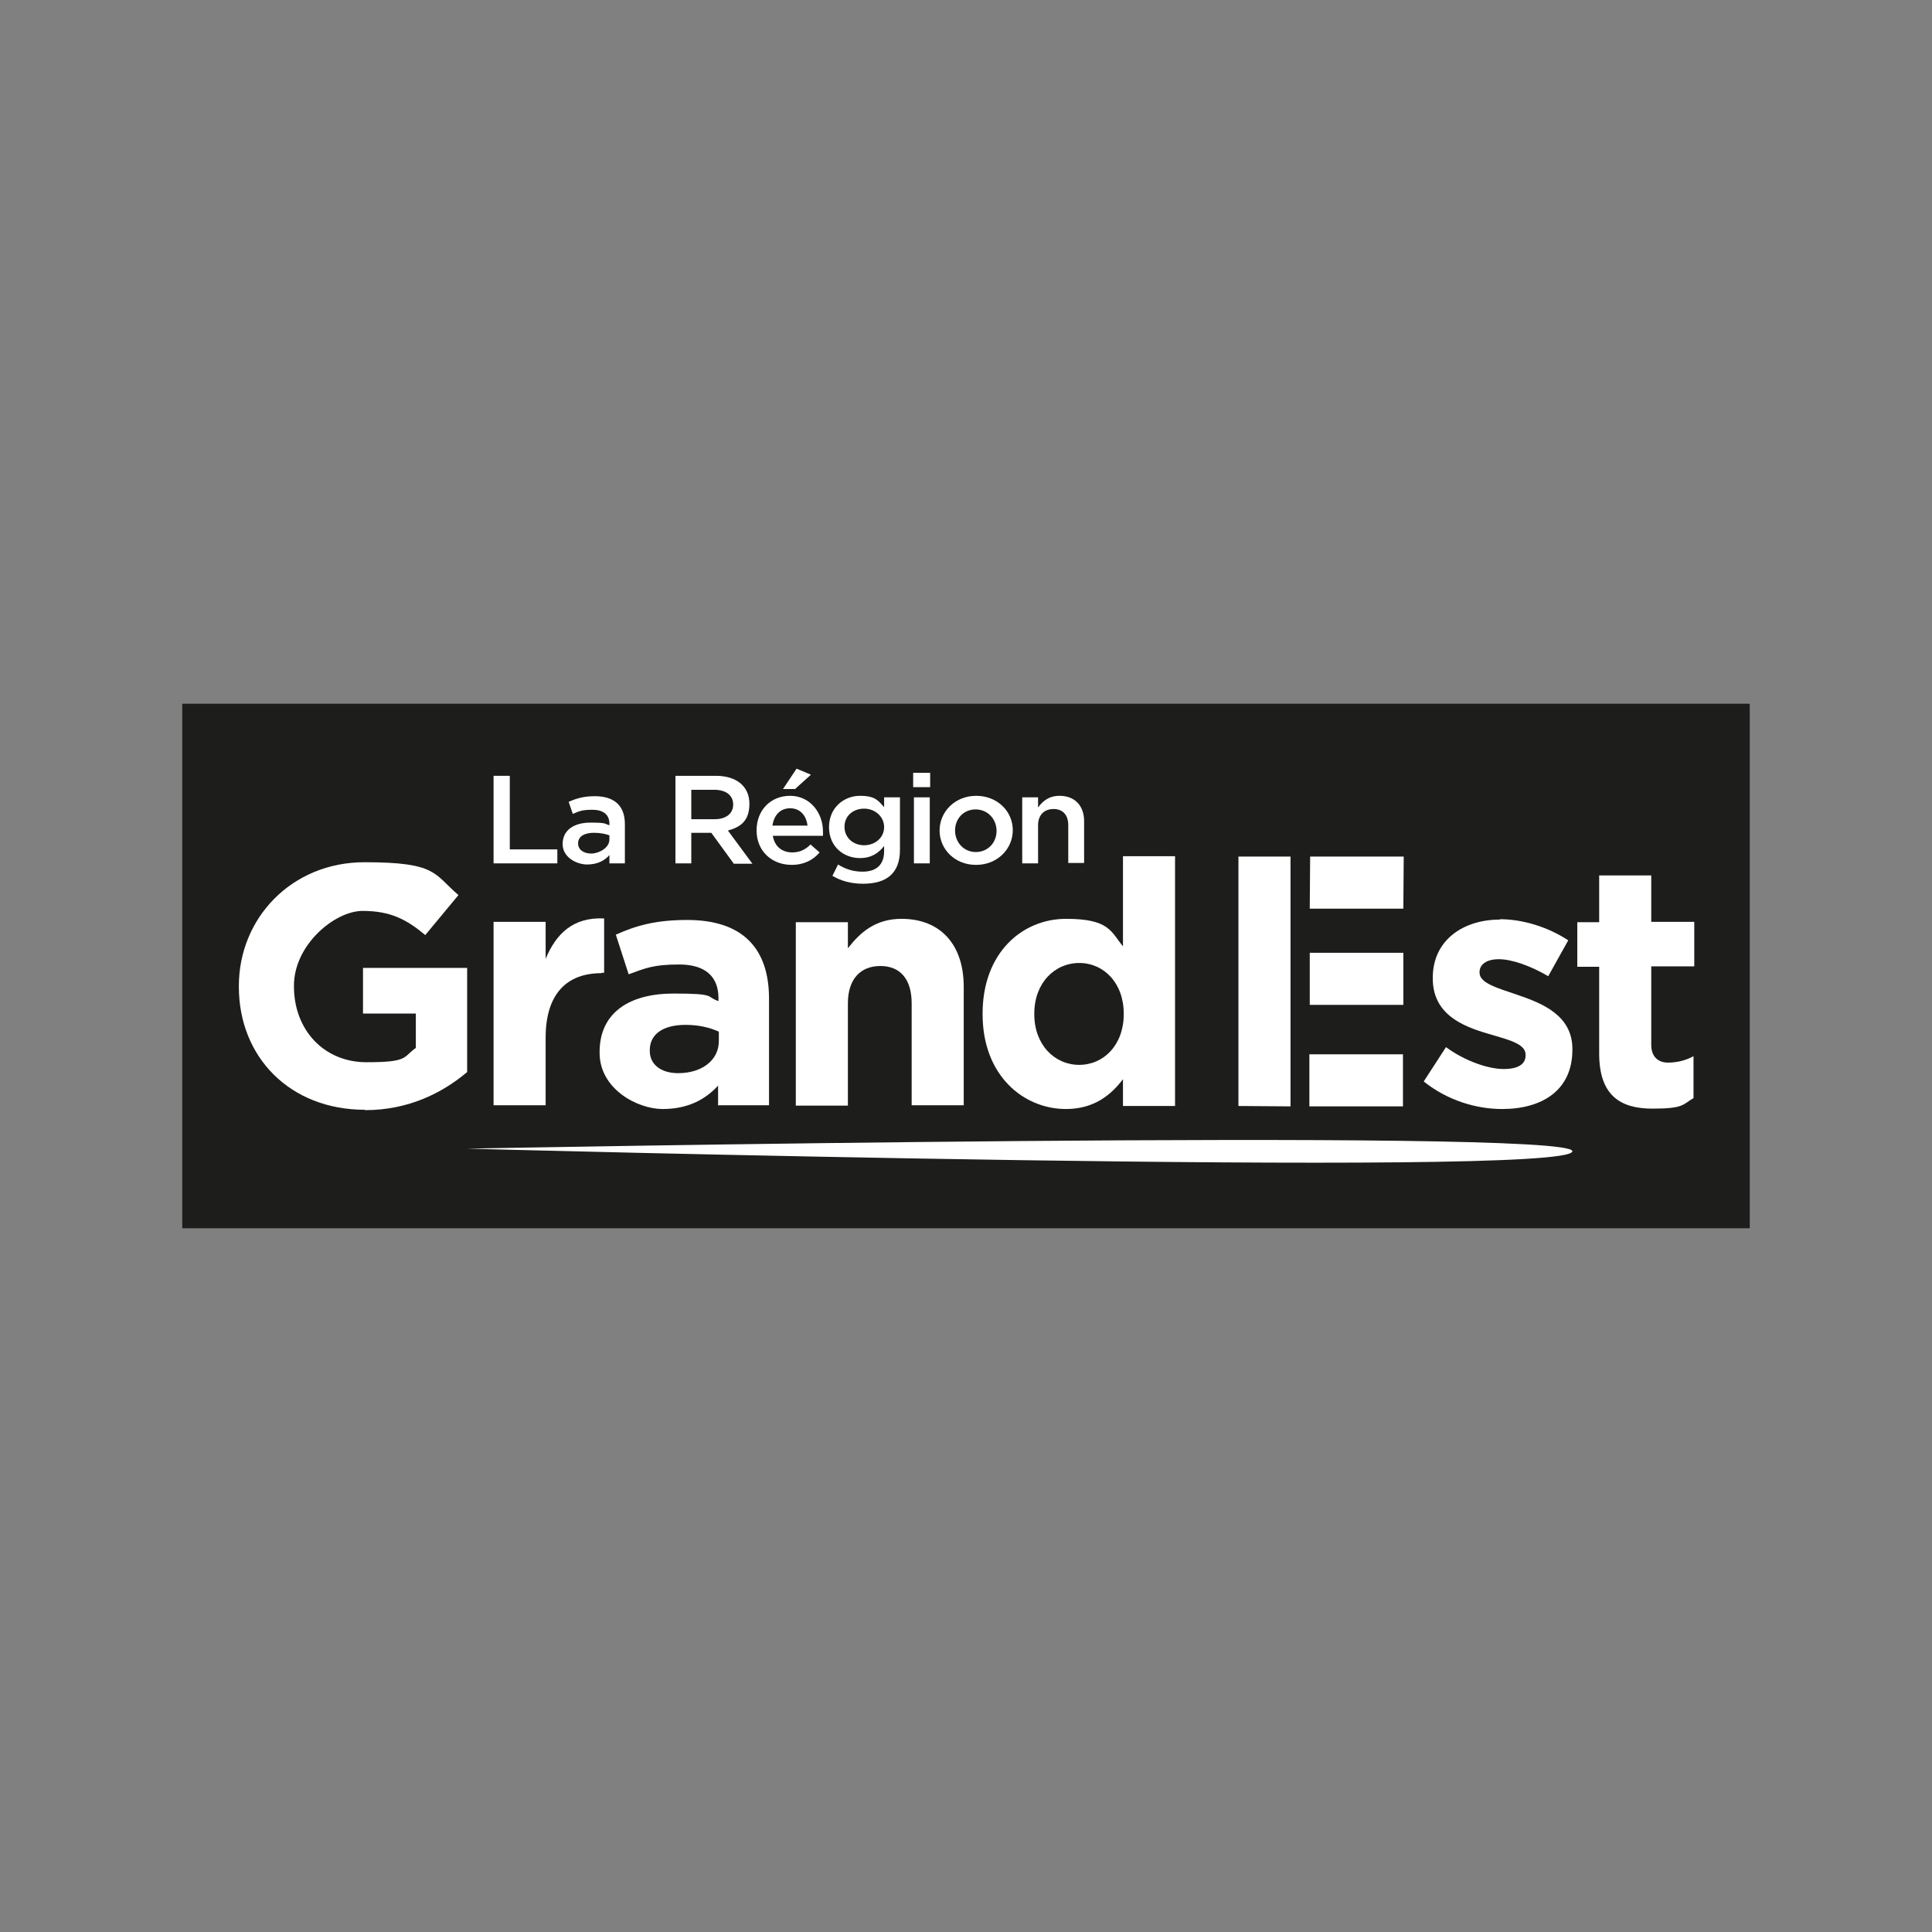
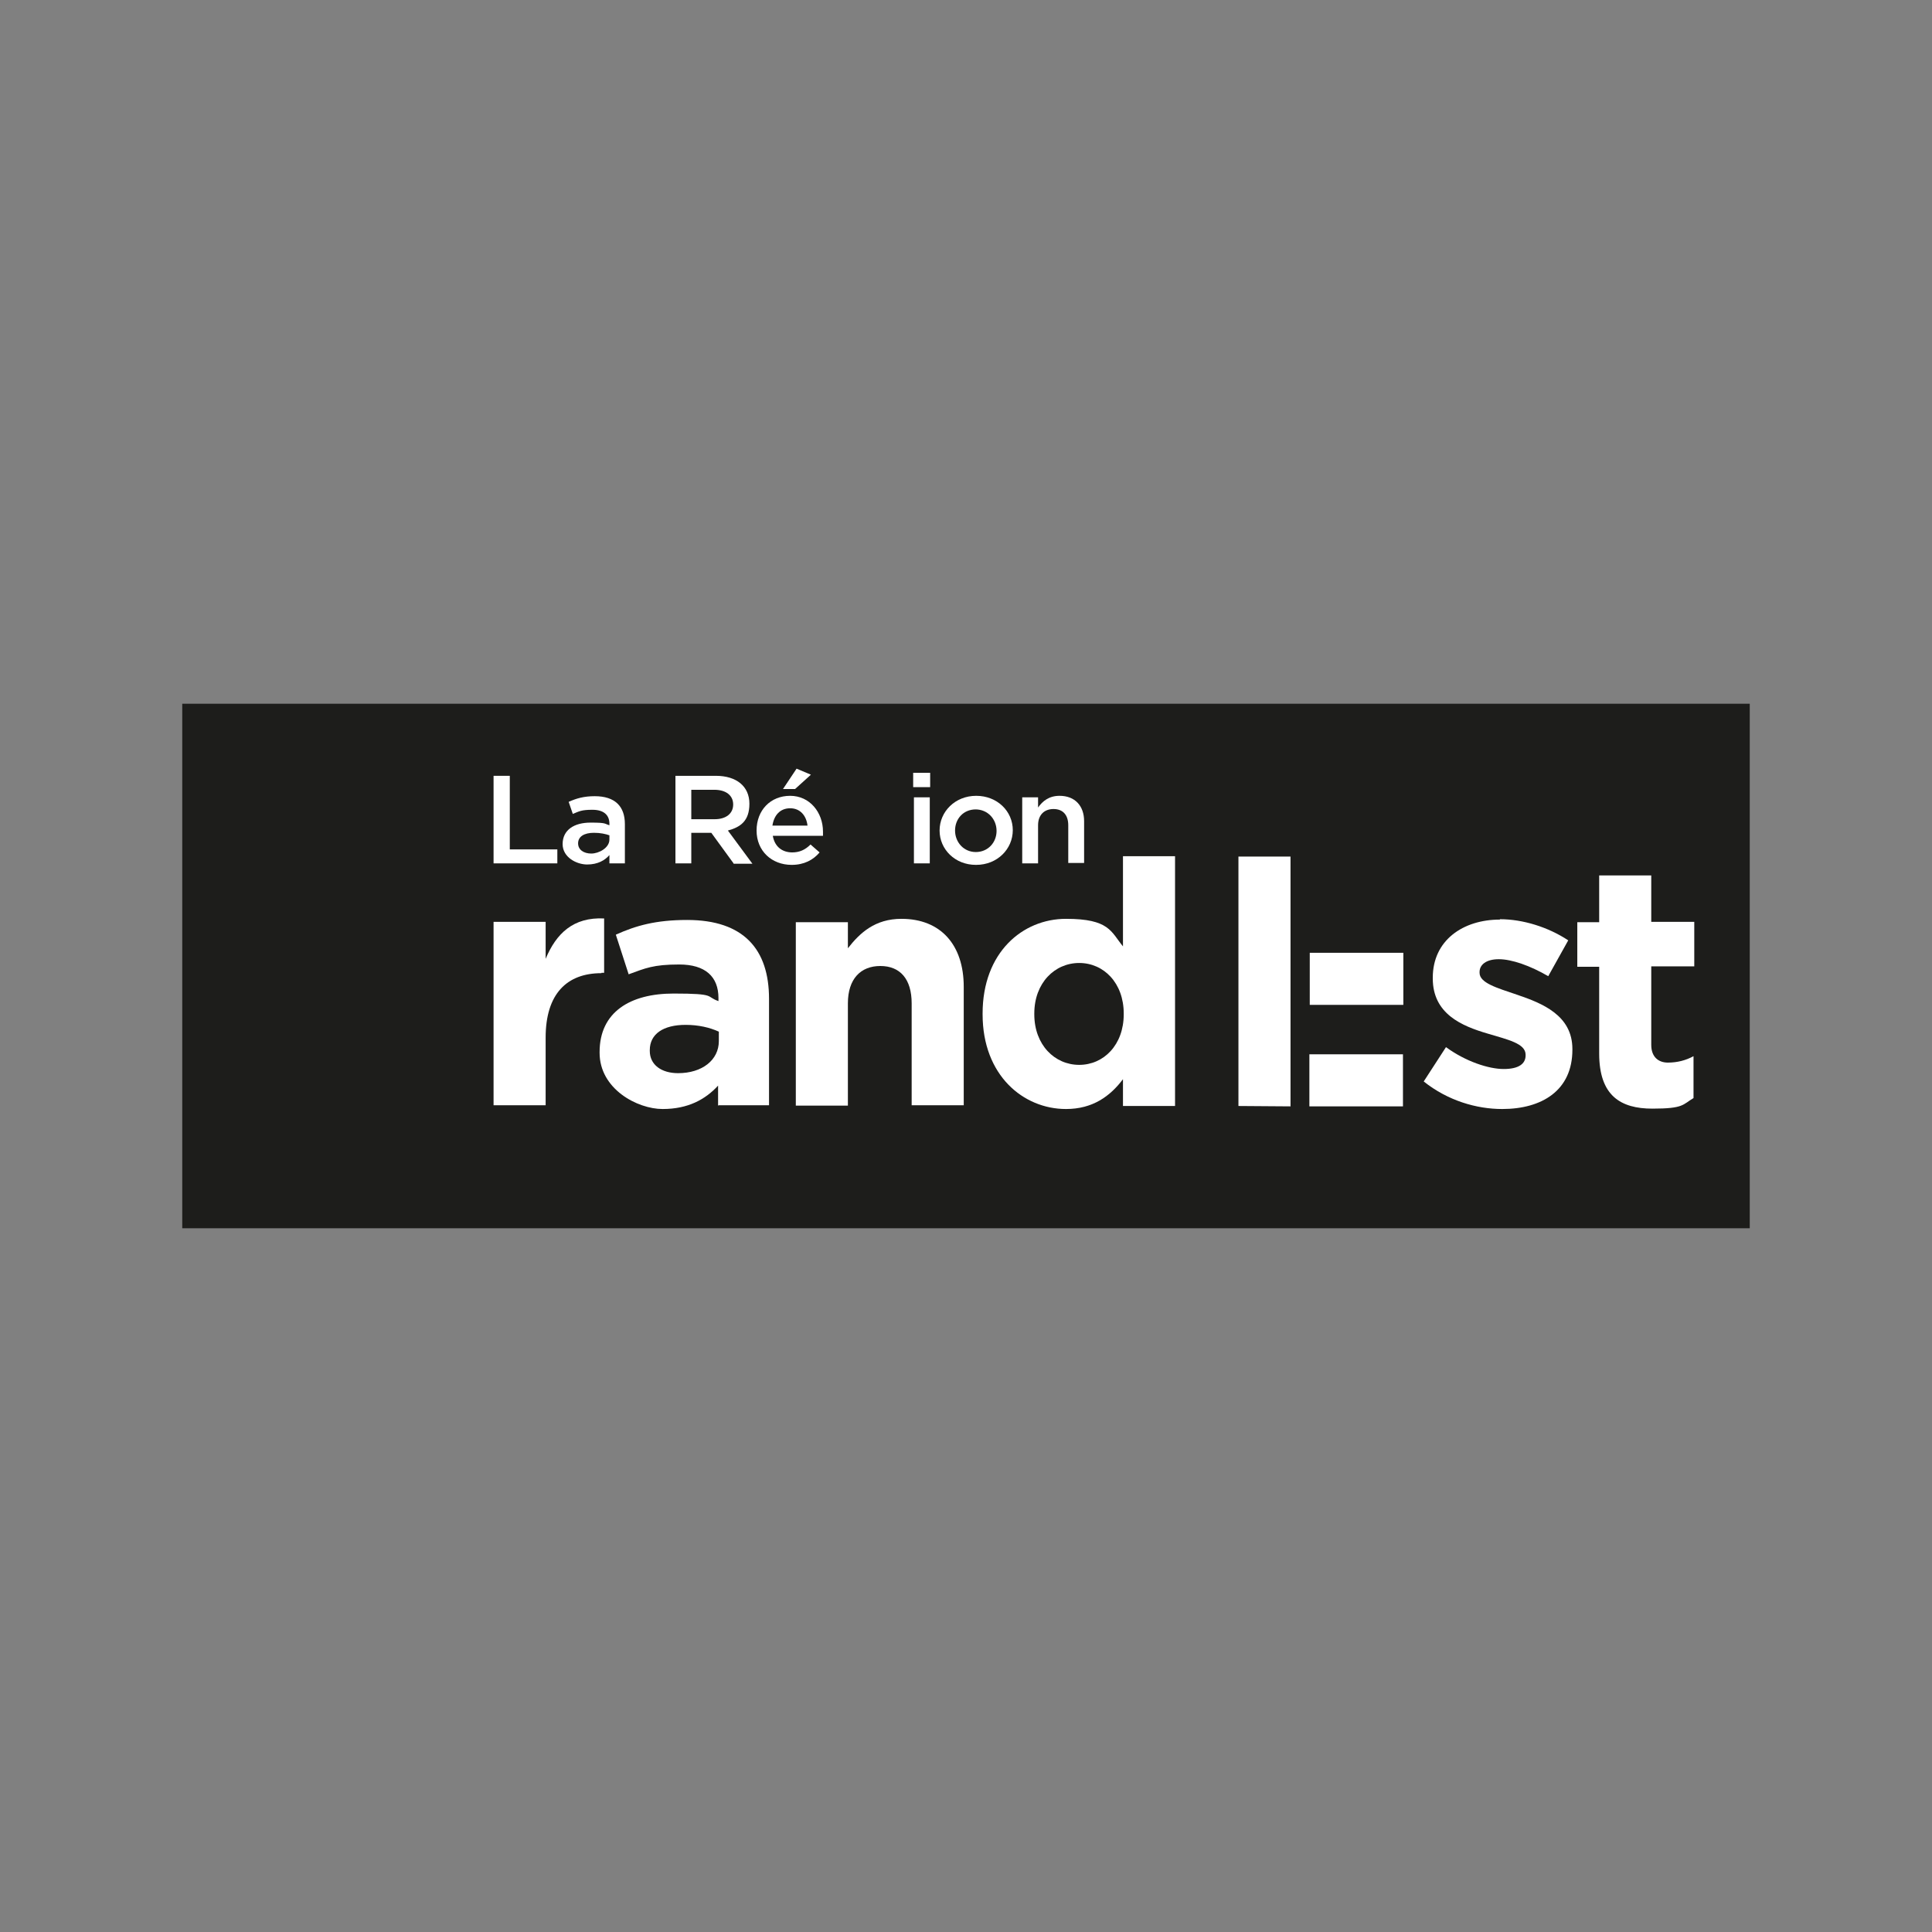
<svg xmlns="http://www.w3.org/2000/svg" id="Calque_1" version="1.1" viewBox="0 0 512 512">
  <rect x="0" y="0" width="512" height="512" fill="#808080" stroke="none" />
  <defs>
    <style>
      .st0 {
        fill: none;
      }

      .st1 {
        fill: #1d1d1b;
      }

      .st2 {
        fill: #fff;
      }

      .st3 {
        clip-path: url(#clippath);
      }
    </style>
    <clipPath id="clippath">
      <rect class="st0" x="377.3" y="232" width="71.8" height="61.9" />
    </clipPath>
  </defs>
  <rect class="st1" x="48.3" y="186.5" width="415.4" height="139" />
  <polygon class="st2" points="130.8 205.6 135.1 205.6 135.1 225.1 147.7 225.1 147.7 228.8 130.8 228.8 130.8 205.6" />
  <g>
    <path class="st2" d="M161.6,221.4c-1.1-.4-2.5-.7-4.2-.7-2.6,0-4.2,1-4.2,2.8h0c0,1.7,1.5,2.7,3.5,2.7s4.8-1.5,4.8-3.7v-1.1ZM161.5,228.8v-2.2c-1.2,1.4-3.1,2.5-5.9,2.5s-6.5-1.9-6.5-5.4h0c0-3.8,3.1-5.7,7.4-5.7s3.6.3,5,.7v-.4c0-2.4-1.6-3.7-4.5-3.7s-3.5.4-5.2,1.1l-1.1-3.2c2-.9,4-1.5,6.9-1.5,5.4,0,8,2.7,8,7.4v10.4h-4.1Z" />
    <path class="st2" d="M189.4,209.3h-6.2v7.8h6.2c3,0,4.9-1.5,4.9-3.9s-1.9-3.9-5-3.9M194.4,228.8l-5.9-8.1h-5.3v8.1h-4.2v-23.2h10.7c5.5,0,8.9,2.8,8.9,7.4s-2.4,6.2-5.7,7.1l6.5,8.8h-5Z" />
    <path class="st2" d="M207.5,209.1l3.6-5.4,3.8,1.6-4.2,3.8h-3.2ZM214,218.8c-.3-2.6-1.9-4.6-4.6-4.6s-4.3,1.9-4.7,4.6h9.3ZM209.9,225.9c2,0,3.5-.7,4.9-2.1l2.4,2.1c-1.7,2-4.1,3.3-7.4,3.3-5.3,0-9.3-3.7-9.3-9.1s3.7-9.2,8.9-9.2,8.7,4.4,8.7,9.5,0,.7,0,1.1h-13.3c.5,2.9,2.5,4.4,5.2,4.4" />
-     <path class="st2" d="M229,214.3c-2.9,0-5.2,1.9-5.2,4.8s2.3,4.9,5.2,4.9,5.3-2,5.3-4.8-2.4-4.9-5.3-4.9M228.7,234.2c-3,0-5.8-.7-8.1-2.1l1.5-3c1.9,1.2,4,1.9,6.5,1.9,3.7,0,5.7-1.9,5.7-5.4v-1.4c-1.5,1.9-3.4,3.2-6.4,3.2-4.3,0-8.2-3-8.2-8.2s4-8.3,8.2-8.3,4.9,1.4,6.4,3v-2.6h4.2v13.9c0,6.2-3.5,9-9.8,9" />
  </g>
  <path class="st2" d="M242.2,211.3h4.2v17.5h-4.2v-17.5ZM242,208.6v-3.8h4.5v3.8h-4.5Z" />
  <g>
    <path class="st2" d="M258.6,214.5c-3.3,0-5.5,2.5-5.5,5.6s2.3,5.7,5.5,5.7,5.5-2.5,5.5-5.6-2.3-5.7-5.6-5.7M258.6,229.2c-5.5,0-9.6-4.1-9.6-9.1s4.1-9.2,9.7-9.2,9.7,4.1,9.7,9.1-4.1,9.2-9.7,9.2" />
    <path class="st2" d="M275.1,228.8h-4.2v-17.5h4.2v2.7c1.2-1.7,2.9-3.1,5.7-3.1,4.1,0,6.5,2.7,6.5,6.7v11.1h-4.2v-10c0-2.7-1.4-4.3-3.9-4.3s-4.1,1.6-4.1,4.3v9.9Z" />
-     <path class="st2" d="M96.7,294.1c-19.8,0-33.4-13.9-33.4-32.6v-.2c0-18,14-32.8,33.3-32.8s18.3,3.1,24.9,8.7l-8.8,10.6c-4.9-4.1-9.2-6.4-16.6-6.4s-18.2,9-18.2,19.8v.2c0,11.6,8,20.1,19.2,20.1s9.6-1.3,13.1-3.8v-9.1h-14v-12.1h27.6v27.6c-6.5,5.5-15.5,10.1-27.1,10.1" />
    <path class="st2" d="M159.4,257.9c-9.2,0-14.8,5.5-14.8,17.1v17.9h-13.8v-48.6h13.8v9.8c2.8-6.7,7.3-11.1,15.5-10.7v14.4h-.7Z" />
    <path class="st2" d="M190.5,273.4c-2.4-1.1-5.4-1.8-8.8-1.8-5.9,0-9.5,2.4-9.5,6.7v.2c0,3.7,3.1,5.9,7.5,5.9,6.4,0,10.8-3.5,10.8-8.5v-2.4ZM190.3,293v-5.3c-3.4,3.7-8,6.2-14.7,6.2s-16.7-5.3-16.7-14.9v-.2c0-10.6,8.1-15.5,19.6-15.5s8.4.8,11.9,2v-.8c0-5.7-3.5-8.9-10.4-8.9s-9,1-13.4,2.6l-3.4-10.5c5.3-2.4,10.6-3.9,18.9-3.9,15,0,21.7,7.8,21.7,20.9v28.2h-13.3Z" />
    <path class="st2" d="M241.6,293v-27.1c0-6.5-3.1-9.9-8.3-9.9s-8.6,3.4-8.6,9.9v27.1h-13.8v-48.6h13.8v6.9c3.2-4.1,7.2-7.8,14.2-7.8,10.4,0,16.5,6.9,16.5,18v31.4h-13.8Z" />
    <path class="st2" d="M297.8,268.6c0-8.1-5.3-13.4-11.8-13.4s-11.9,5.3-11.9,13.4v.2c0,8.1,5.4,13.4,11.9,13.4s11.8-5.3,11.8-13.4v-.2ZM297.6,293v-7c-3.4,4.5-8,7.9-15.1,7.9-11.3,0-22.1-8.9-22.1-25.1v-.2c0-16.2,10.6-25.1,22.1-25.1s11.9,3.4,15.1,7.3v-23.9h13.8v66.2h-13.8Z" />
  </g>
  <g class="st3">
    <path class="st2" d="M437.6,232h-13.8v12.4h-5.8v11.8h5.8v23c0,11.2,5.7,14.6,14.1,14.6s8-1.1,10.9-2.8v-11.1c-2,1.1-4.3,1.7-6.8,1.7s-4.4-1.5-4.4-4.7v-20.8h11.4v-11.8h-11.4v-12.4Z" />
  </g>
  <g>
    <path class="st2" d="M397.5,243.7c-9.8,0-17.8,5.5-17.8,15.4v.2c0,9.4,7.7,12.6,14.5,14.6,5.3,1.6,10.1,2.6,10.1,5.6v.2c0,2.2-1.8,3.6-5.8,3.6s-10.1-2-15.3-5.8l-5.9,9.1c6.4,5.1,14,7.3,20.8,7.3,10.5,0,18.6-4.9,18.6-15.7v-.2c0-8.9-7.9-12.1-14.7-14.4-5.3-1.8-9.9-3.1-9.9-5.8v-.2c0-1.9,1.7-3.4,5.1-3.4s8.3,1.7,13.1,4.5l5.3-9.5c-5.3-3.5-12-5.6-18.1-5.6" />
-     <path class="st2" d="M123.8,304.4s293.3-5.6,292.9.7c-.4,7.2-292.9-.7-292.9-.7" />
  </g>
-   <polygon class="st2" points="347.2 227 372 227 371.9 240.8 347.1 240.8 347.2 227" />
  <polygon class="st2" points="342 227 342 293.2 328.2 293.1 328.2 227 342 227" />
  <polygon class="st2" points="347.1 252.5 371.9 252.5 371.9 266.3 347.1 266.3 347.1 252.5" />
  <polygon class="st2" points="347 279.4 371.8 279.4 371.8 293.2 347 293.2 347 279.4" />
</svg>